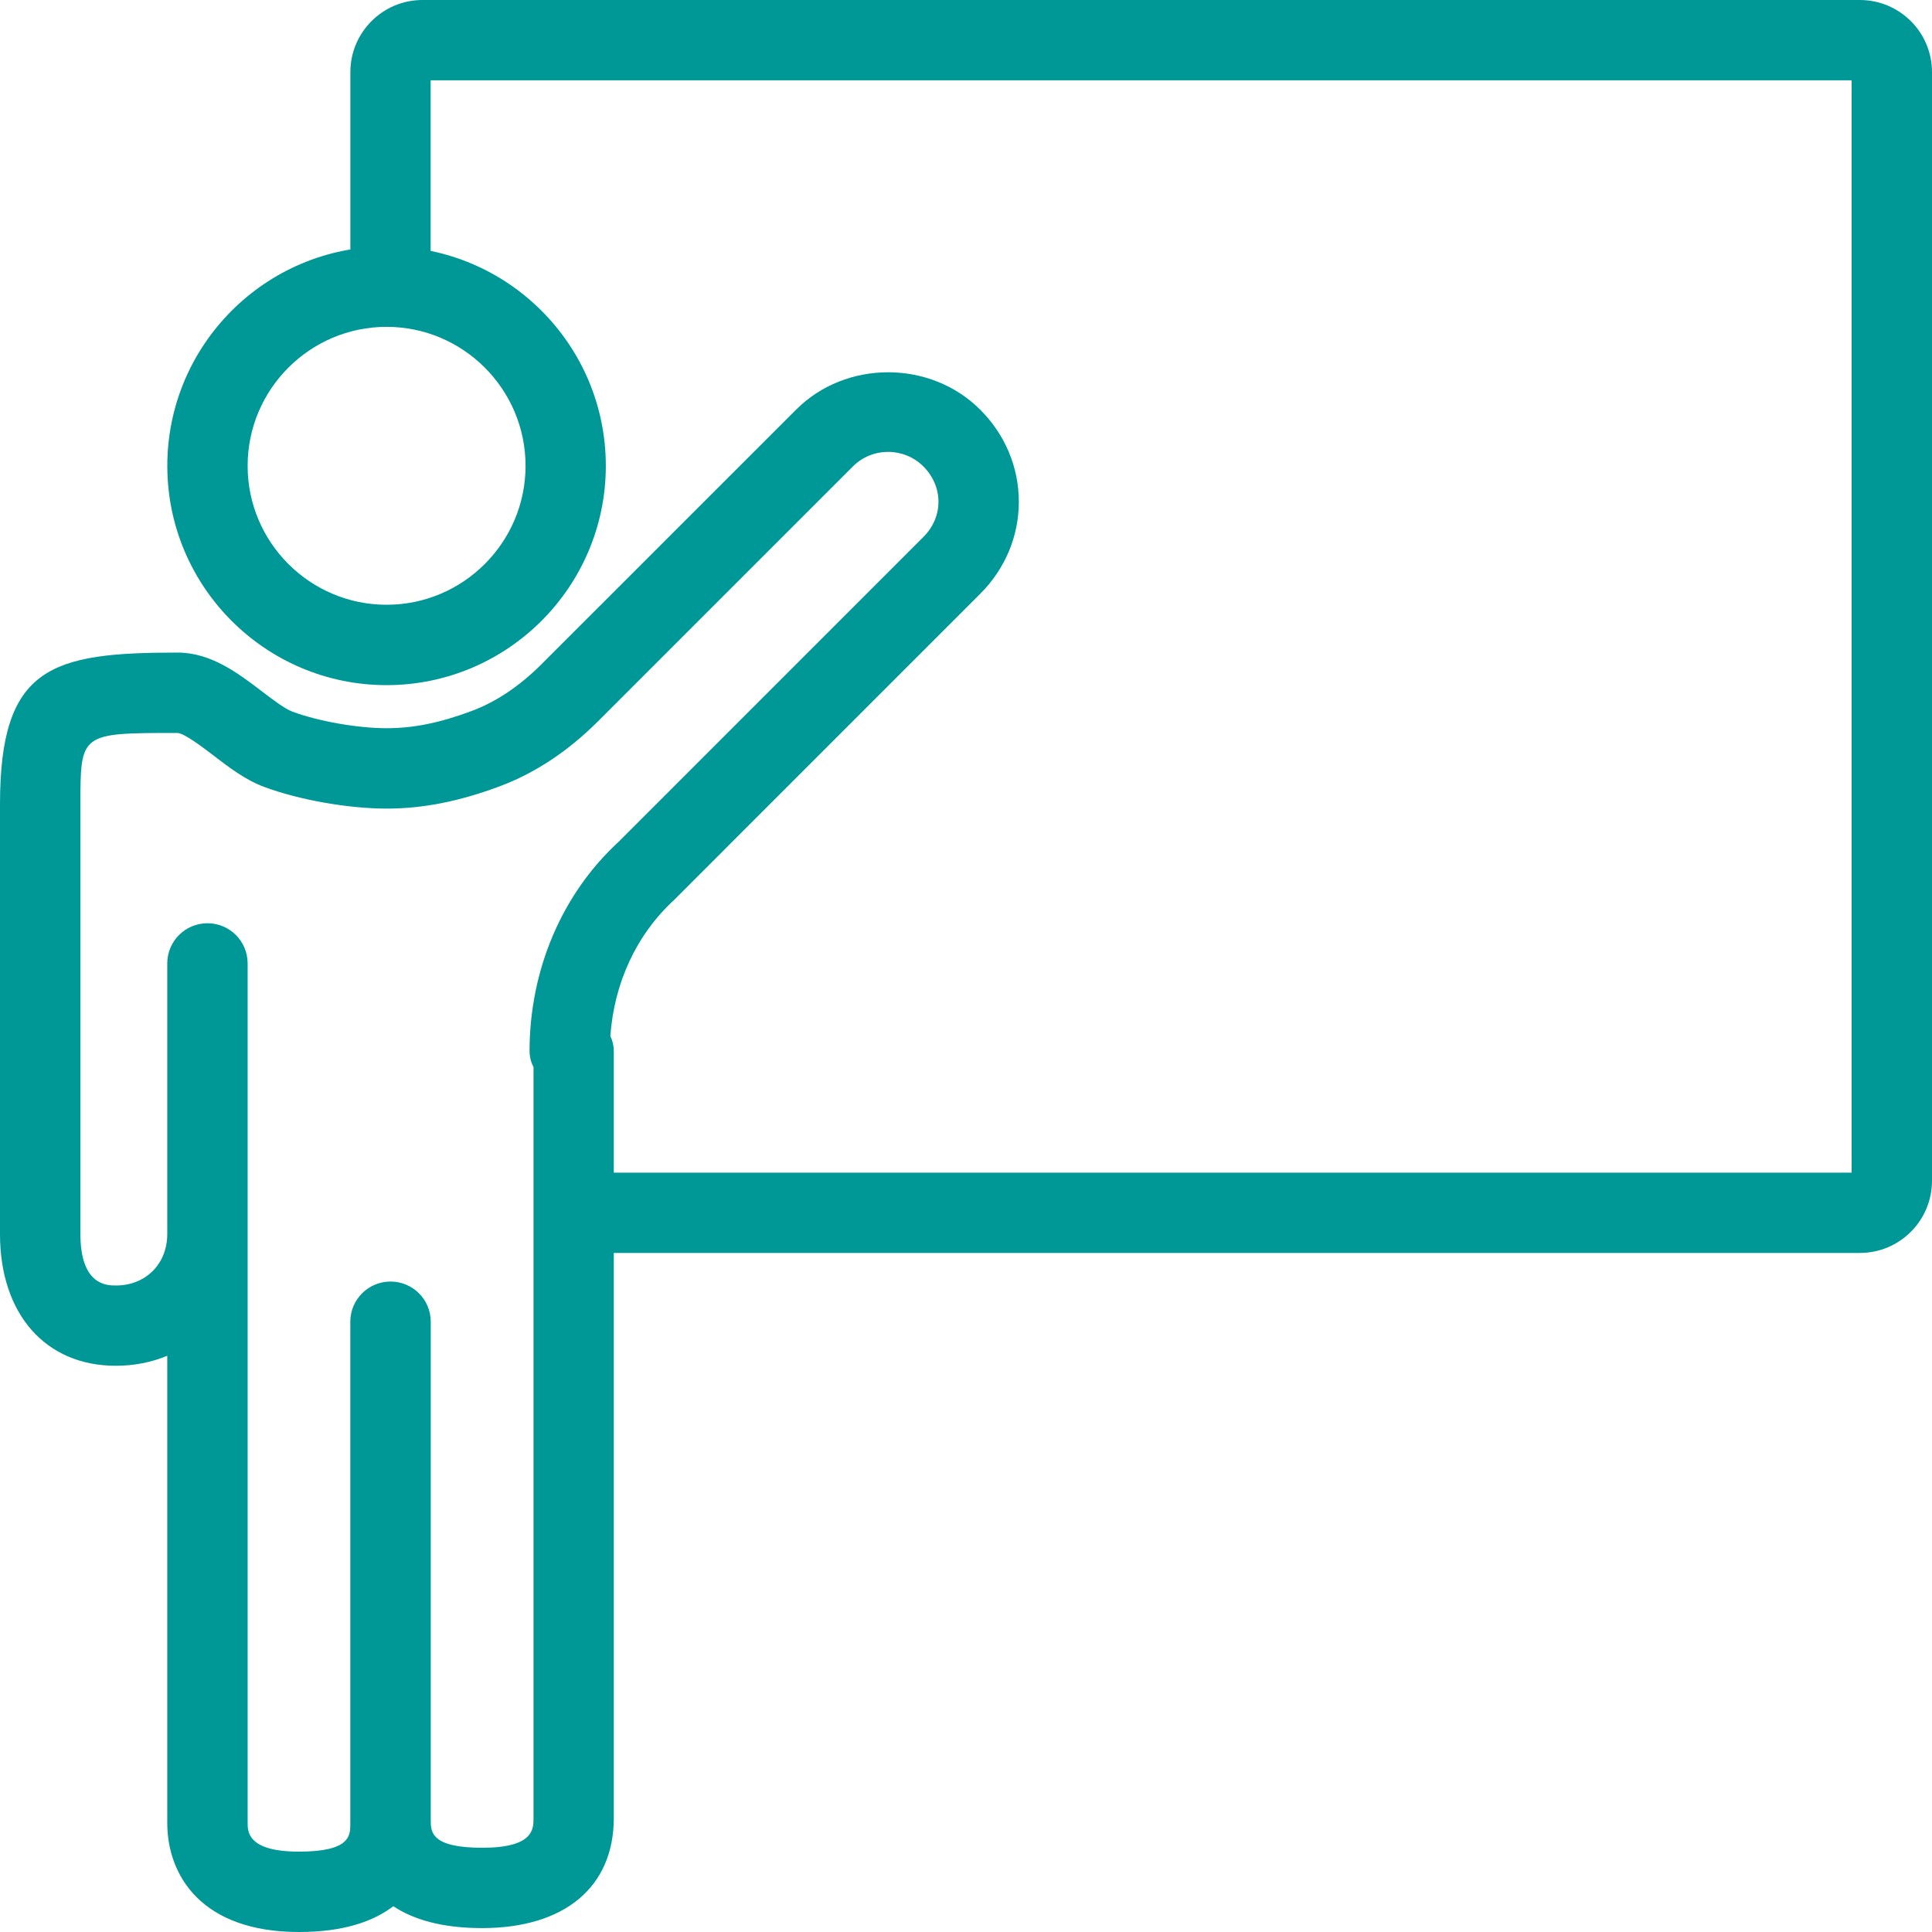
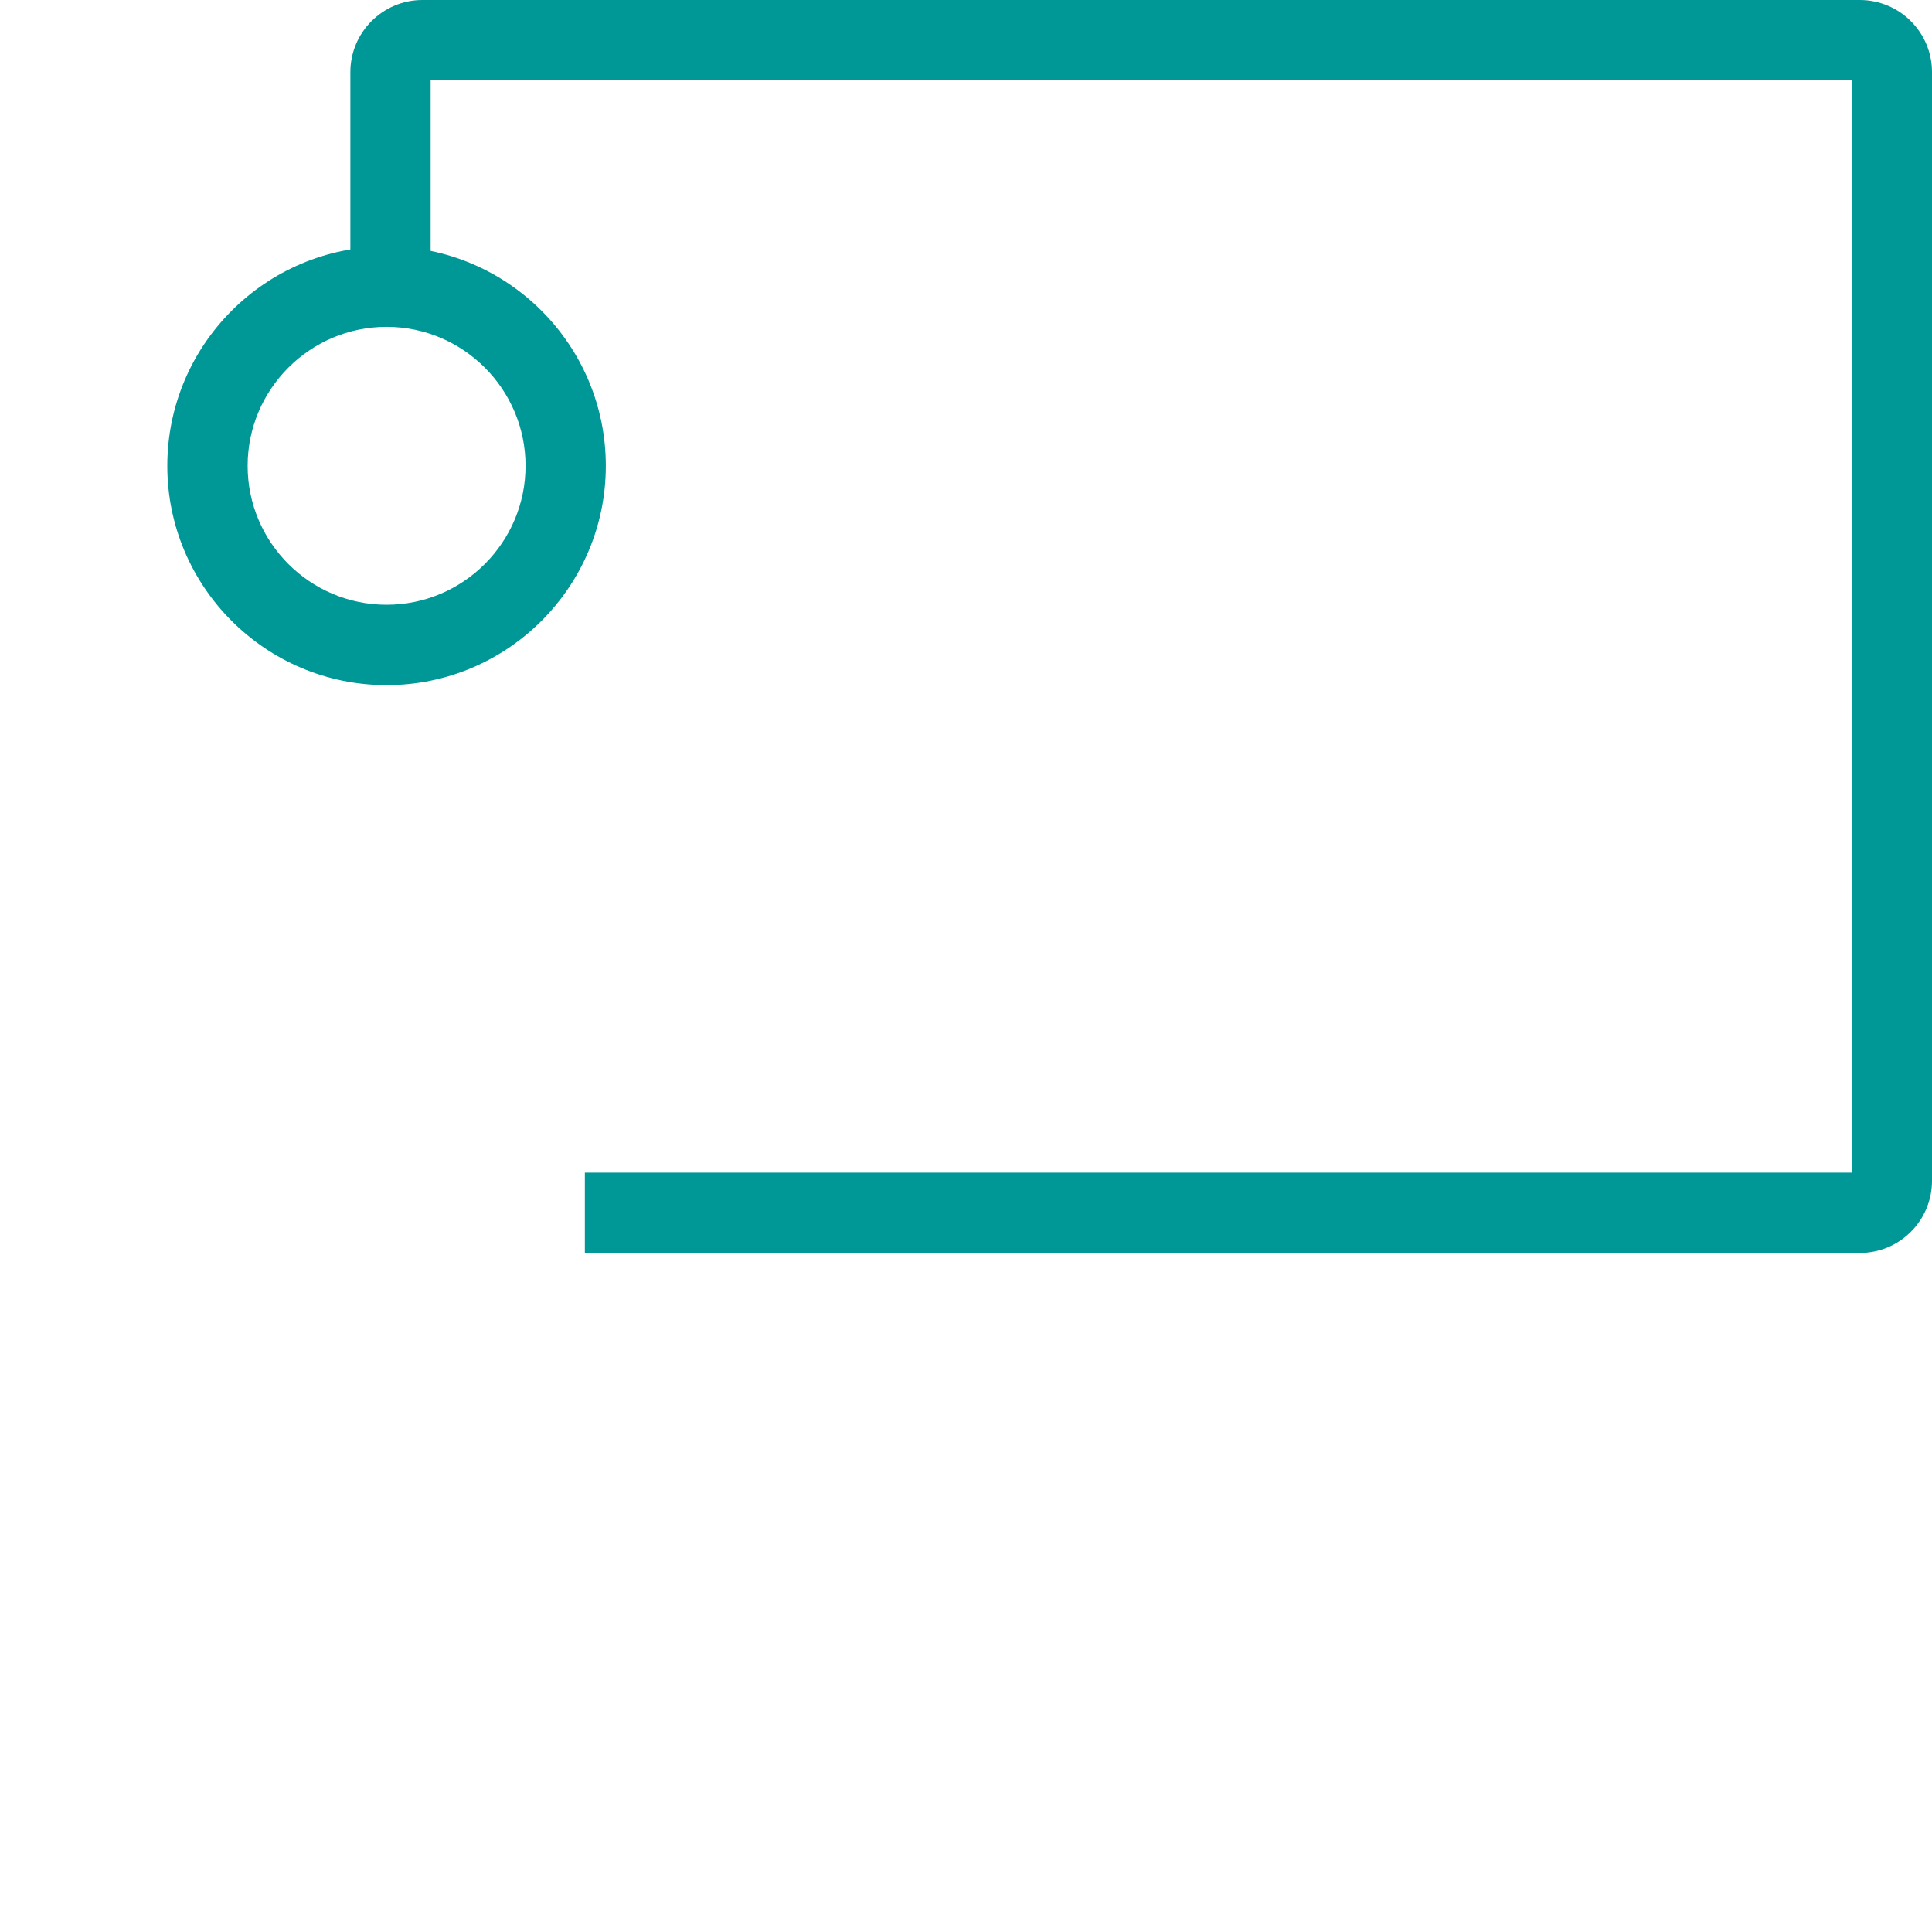
<svg xmlns="http://www.w3.org/2000/svg" version="1.1" id="Layer_1" x="0px" y="0px" viewBox="180.256 -90.248 40 40" style="enable-background:new 180.256 -90.248 40 40;" xml:space="preserve">
  <style type="text/css">
	.st0{fill:#009797;}
	.st1{fill:#009898;}
	.st2{fill:#009797;stroke:#009797;stroke-width:0.34;stroke-linecap:round;stroke-linejoin:round;stroke-miterlimit:10;}
	.st3{fill:#009797;stroke:#009797;stroke-width:0.339;stroke-linecap:round;stroke-linejoin:round;stroke-miterlimit:10;}
</style>
  <g>
    <g>
      <path class="st0" d="M218.761-64.307h-26.396v-1.663h26.227v-22.615h-29.42v4.868h-1.662v-5.038c0-0.824,0.67-1.493,1.492-1.493    h29.759c0.826,0,1.495,0.669,1.495,1.493v22.953C220.256-64.976,219.587-64.307,218.761-64.307z" />
    </g>
    <g>
      <path class="st0" d="M188.26-76.063c-2.505,0-4.54-2.037-4.54-4.54c0-2.504,2.035-4.542,4.54-4.542    c2.504,0,4.539,2.037,4.539,4.542C192.799-78.1,190.762-76.063,188.26-76.063z M188.26-83.481c-1.586,0-2.877,1.292-2.877,2.878    c0,1.585,1.291,2.876,2.877,2.876c1.585,0,2.877-1.291,2.877-2.876C191.137-82.19,189.845-83.481,188.26-83.481z" />
    </g>
    <g>
-       <path class="st0" d="M186.445-50.248c-2.011,0-2.726-1.166-2.726-2.259v-9.671c-0.327,0.135-0.685,0.207-1.065,0.207    c-1.456,0-2.398-1.07-2.398-2.727v-8.897c0-2.858,1.064-3.142,3.677-3.142c0.694,0,1.255,0.429,1.75,0.806    c0.219,0.168,0.468,0.356,0.622,0.415c0.533,0.2,1.356,0.345,1.955,0.345c0.558,0,1.104-0.111,1.767-0.359    c0.503-0.188,0.984-0.512,1.436-0.962l5.275-5.274c1.028-1.032,2.781-1.033,3.812,0c0.516,0.515,0.8,1.193,0.8,1.906    c0,0.713-0.284,1.392-0.8,1.906l-6.345,6.346c-0.776,0.715-1.236,1.72-1.312,2.811c0.046,0.096,0.071,0.201,0.071,0.31v15.879    c0,1.428-1.018,2.279-2.727,2.279c-0.847,0-1.433-0.184-1.838-0.453C187.992-50.47,187.374-50.248,186.445-50.248z     M185.383-70.301v17.794c0,0.18,0,0.595,1.062,0.595c1.064,0,1.064-0.333,1.064-0.575v-10.397c0-0.459,0.373-0.831,0.833-0.831    c0.459,0,0.832,0.372,0.832,0.831v10.316c0,0.243,0,0.576,1.064,0.576c1.064,0,1.064-0.386,1.064-0.616v-15.548    c-0.054-0.101-0.082-0.214-0.082-0.333c0-1.67,0.668-3.246,1.833-4.32l6.321-6.322c0.203-0.202,0.312-0.461,0.312-0.73    c0-0.268-0.111-0.528-0.312-0.73c-0.405-0.402-1.059-0.401-1.46,0l-5.274,5.274c-0.62,0.62-1.302,1.072-2.028,1.345    c-0.849,0.317-1.596,0.465-2.352,0.465c-0.798,0-1.816-0.181-2.538-0.45c-0.385-0.144-0.723-0.401-1.048-0.651    c-0.209-0.16-0.599-0.457-0.741-0.465c-2.012,0-2.012,0-2.012,1.479v8.896c0,1.065,0.553,1.065,0.735,1.065    c0.616,0,1.063-0.447,1.063-1.065v-5.603c0-0.46,0.372-0.832,0.832-0.832C185.012-71.133,185.383-70.762,185.383-70.301z" />
-     </g>
+       </g>
  </g>
</svg>